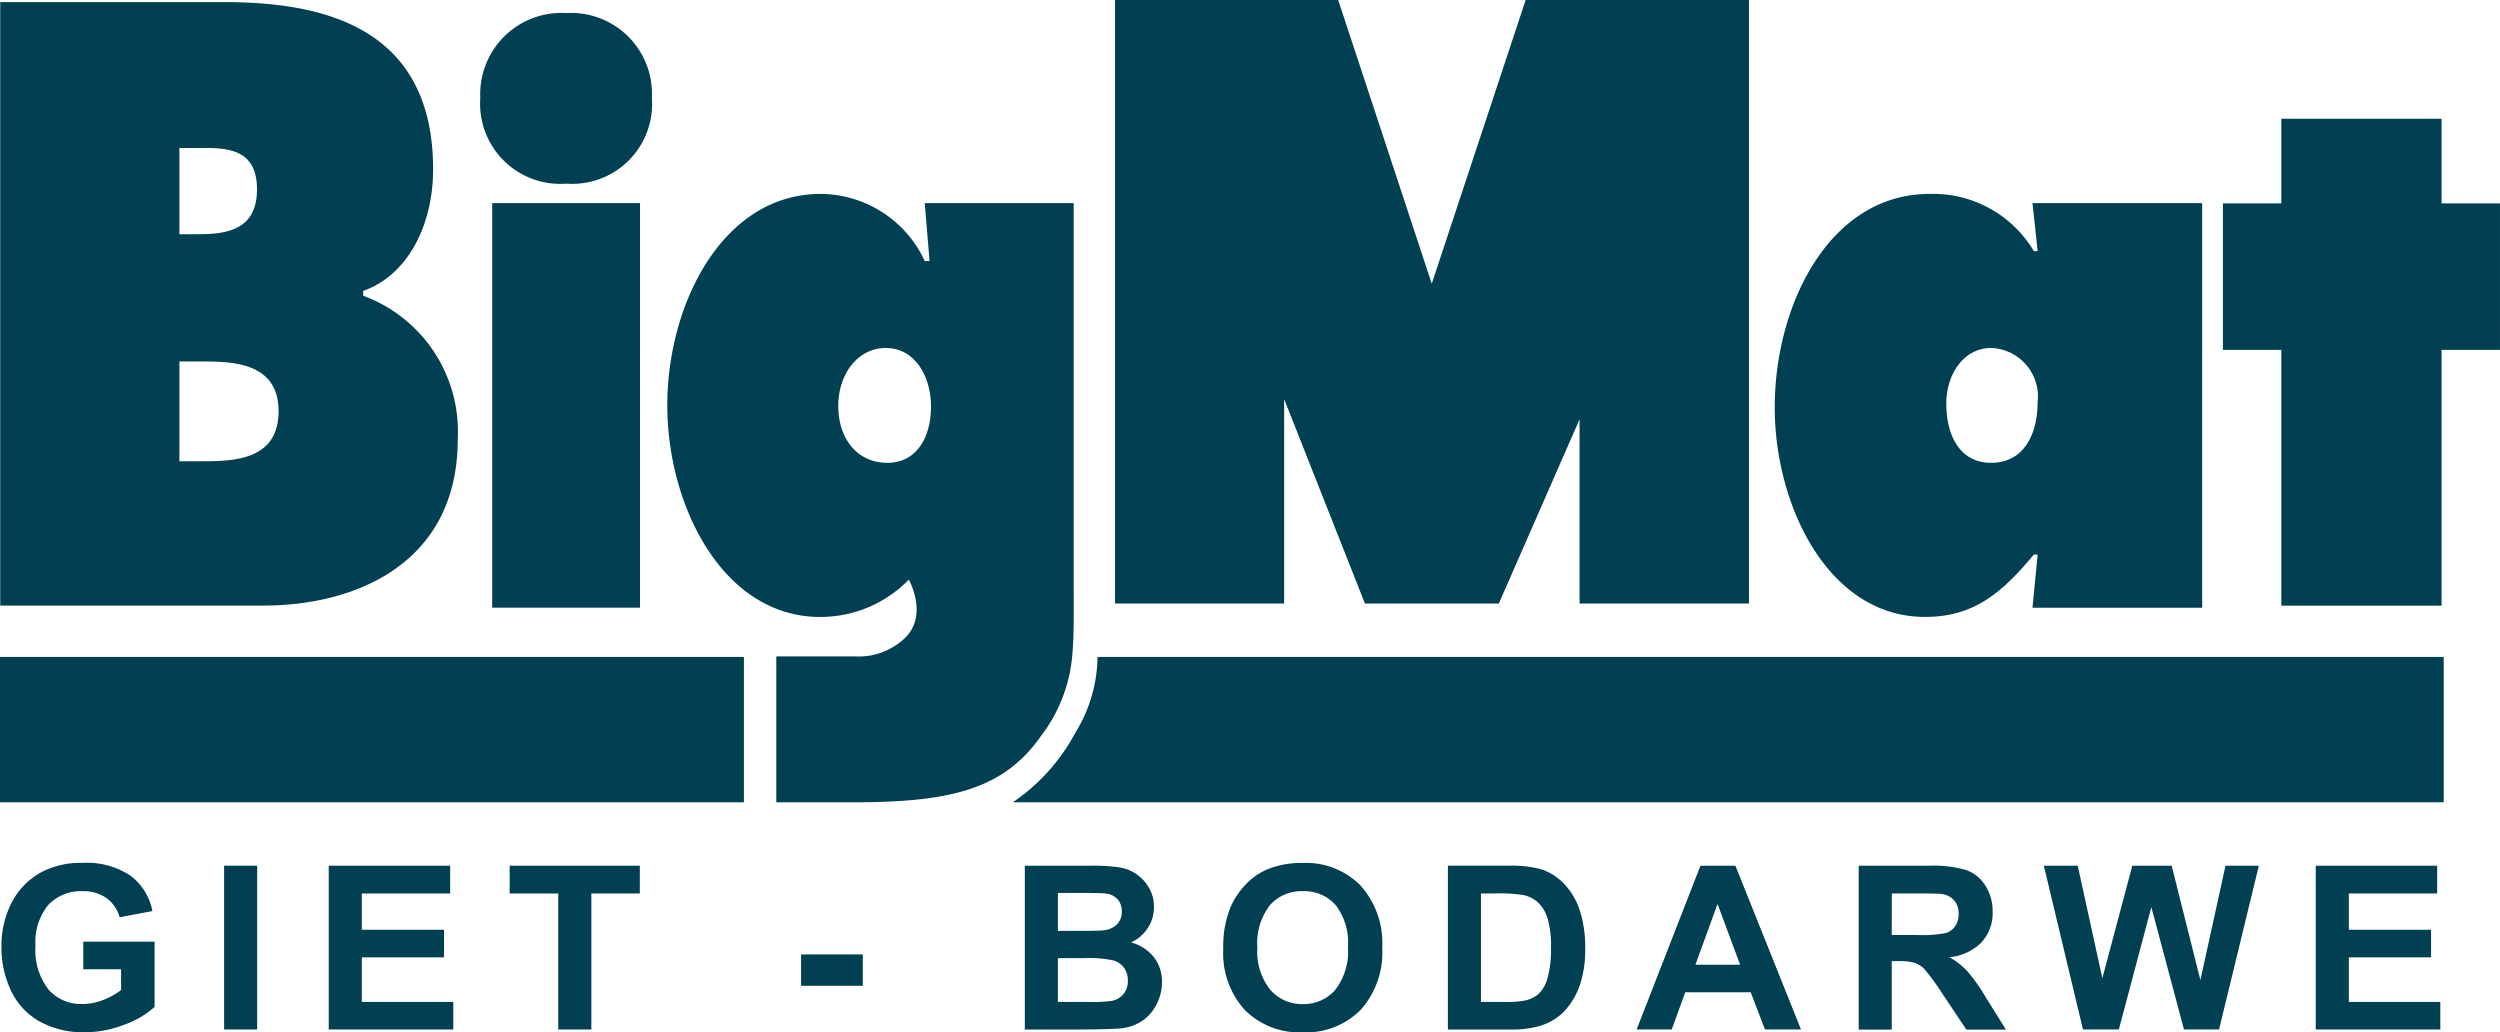
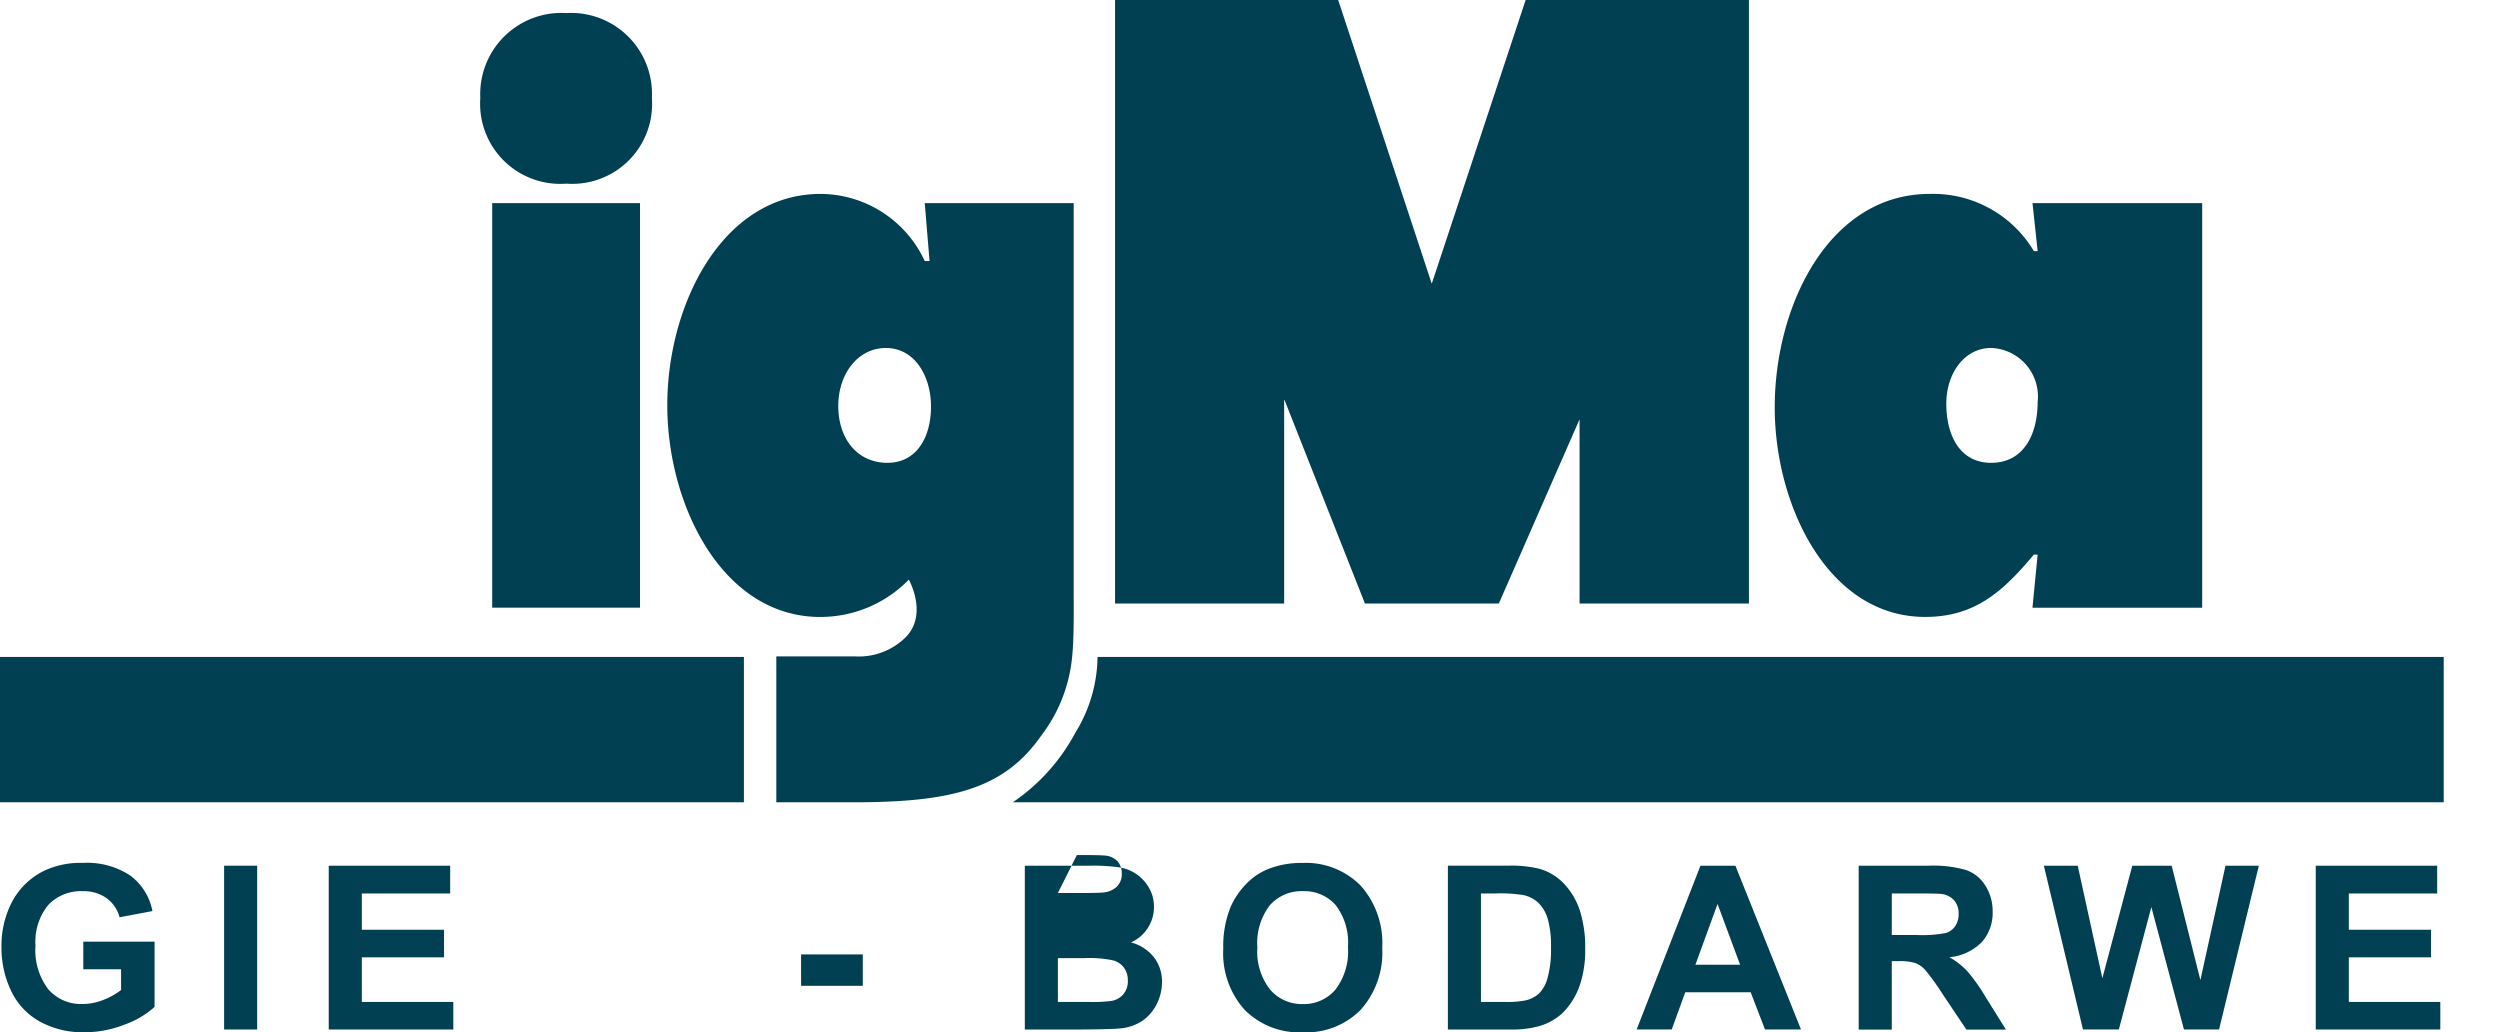
<svg xmlns="http://www.w3.org/2000/svg" id="Gruppe_418" data-name="Gruppe 418" width="126.074" height="52.059" viewBox="0 0 126.074 52.059">
  <defs>
    <clipPath id="clip-path">
      <path id="Pfad_84" data-name="Pfad 84" d="M0-8.507H126.073V-60.566H0Z" transform="translate(0 60.566)" fill="#004052" />
    </clipPath>
  </defs>
  <g id="Gruppe_398" data-name="Gruppe 398" transform="translate(0 0)" clip-path="url(#clip-path)">
    <g id="Gruppe_397" data-name="Gruppe 397" transform="translate(0.07 43.516)">
      <path id="Pfad_83" data-name="Pfad 83" d="M-.675-.877V-2.268H2.92v3.29A4.526,4.526,0,0,1,1.4,1.915,5.53,5.53,0,0,1-.613,2.3a4.523,4.523,0,0,1-2.259-.543A3.46,3.46,0,0,1-4.32.2,5.02,5.02,0,0,1-4.8-2a4.765,4.765,0,0,1,.541-2.294A3.65,3.65,0,0,1-2.681-5.829,4.275,4.275,0,0,1-.7-6.241,3.948,3.948,0,0,1,1.7-5.6,2.91,2.91,0,0,1,2.812-3.812L1.156-3.5A1.743,1.743,0,0,0,.5-4.463,1.981,1.981,0,0,0-.7-4.815a2.262,2.262,0,0,0-1.739.693,2.922,2.922,0,0,0-.646,2.057A3.232,3.232,0,0,0-2.433.14,2.183,2.183,0,0,0-.72.875,2.863,2.863,0,0,0,.331.67a3.616,3.616,0,0,0,.9-.5V-.877Z" transform="translate(4.805 6.241)" fill="#004052" />
    </g>
  </g>
  <path id="Pfad_85" data-name="Pfad 85" d="M13.149-1.515h1.667v-8.26H13.149Z" transform="translate(-1.847 53.432)" fill="#004052" />
  <g id="Gruppe_399" data-name="Gruppe 399" transform="translate(16.578 43.658)">
    <path id="Pfad_86" data-name="Pfad 86" d="M0,0V8.259H6.282V6.869H1.668V4.62H5.814V3.229H1.668V1.4H6.124V0Z" fill="#004052" />
  </g>
  <g id="Gruppe_400" data-name="Gruppe 400" transform="translate(25.702 43.658)">
-     <path id="Pfad_87" data-name="Pfad 87" d="M0,0V1.4H2.451V8.259H4.12V1.4H6.564V0Z" fill="#004052" />
-   </g>
+     </g>
  <path id="Pfad_88" data-name="Pfad 88" d="M47-4.57h3.111v1.583H47Z" transform="translate(-6.601 52.701)" fill="#004052" />
  <g id="Gruppe_404" data-name="Gruppe 404" transform="translate(0 0)" clip-path="url(#clip-path)">
    <g id="Gruppe_401" data-name="Gruppe 401" transform="translate(51.681 43.658)">
-       <path id="Pfad_89" data-name="Pfad 89" d="M-.272-.761V1.448H1.271A7.419,7.419,0,0,0,2.415,1.4a1.031,1.031,0,0,0,.606-.329,1.013,1.013,0,0,0,.234-.7,1.082,1.082,0,0,0-.181-.632,1.02,1.02,0,0,0-.522-.377A5.647,5.647,0,0,0,1.074-.761Zm0-3.284v1.91H.821q.975,0,1.211-.028a1.105,1.105,0,0,0,.674-.3.872.872,0,0,0,.244-.646.9.9,0,0,0-.211-.622.96.96,0,0,0-.628-.291c-.166-.019-.64-.028-1.426-.028ZM-1.94-5.421h3.3a9.474,9.474,0,0,1,1.462.082A2.143,2.143,0,0,1,3.686-5a2.118,2.118,0,0,1,.634.69,1.874,1.874,0,0,1,.253.966,1.928,1.928,0,0,1-.312,1.065,1.94,1.94,0,0,1-.848.726,2.176,2.176,0,0,1,1.16.75A1.989,1.989,0,0,1,4.978.445a2.456,2.456,0,0,1-.261,1.1A2.206,2.206,0,0,1,4,2.391a2.373,2.373,0,0,1-1.118.392q-.418.044-2.012.056H-1.94Z" transform="translate(1.94 5.421)" fill="#004052" />
+       <path id="Pfad_89" data-name="Pfad 89" d="M-.272-.761V1.448H1.271A7.419,7.419,0,0,0,2.415,1.4a1.031,1.031,0,0,0,.606-.329,1.013,1.013,0,0,0,.234-.7,1.082,1.082,0,0,0-.181-.632,1.02,1.02,0,0,0-.522-.377A5.647,5.647,0,0,0,1.074-.761Zm0-3.284H.821q.975,0,1.211-.028a1.105,1.105,0,0,0,.674-.3.872.872,0,0,0,.244-.646.9.9,0,0,0-.211-.622.96.96,0,0,0-.628-.291c-.166-.019-.64-.028-1.426-.028ZM-1.94-5.421h3.3a9.474,9.474,0,0,1,1.462.082A2.143,2.143,0,0,1,3.686-5a2.118,2.118,0,0,1,.634.69,1.874,1.874,0,0,1,.253.966,1.928,1.928,0,0,1-.312,1.065,1.94,1.94,0,0,1-.848.726,2.176,2.176,0,0,1,1.16.75A1.989,1.989,0,0,1,4.978.445a2.456,2.456,0,0,1-.261,1.1A2.206,2.206,0,0,1,4,2.391a2.373,2.373,0,0,1-1.118.392q-.418.044-2.012.056H-1.94Z" transform="translate(1.94 5.421)" fill="#004052" />
    </g>
    <g id="Gruppe_402" data-name="Gruppe 402" transform="translate(61.689 43.518)">
      <path id="Pfad_90" data-name="Pfad 90" d="M-.281-.7A3.1,3.1,0,0,0,.366,1.431a2.111,2.111,0,0,0,1.645.725,2.092,2.092,0,0,0,1.637-.719A3.155,3.155,0,0,0,4.288-.719a3.111,3.111,0,0,0-.621-2.119,2.109,2.109,0,0,0-1.655-.7A2.12,2.12,0,0,0,.35-2.829,3.12,3.12,0,0,0-.281-.7M-2-.64a5.235,5.235,0,0,1,.378-2.119A3.9,3.9,0,0,1-.853-3.892,3.2,3.2,0,0,1,.214-4.634,4.528,4.528,0,0,1,2-4.961,3.878,3.878,0,0,1,4.916-3.83a4.344,4.344,0,0,1,1.1,3.15A4.326,4.326,0,0,1,4.925,2.45,3.852,3.852,0,0,1,2.018,3.58,3.888,3.888,0,0,1-.912,2.456,4.262,4.262,0,0,1-2-.64" transform="translate(2 4.961)" fill="#004052" />
    </g>
    <g id="Gruppe_403" data-name="Gruppe 403" transform="translate(73.016 43.658)">
      <path id="Pfad_91" data-name="Pfad 91" d="M-.272-.228V5.243H.972a4.5,4.5,0,0,0,1.009-.079,1.527,1.527,0,0,0,.673-.344,1.745,1.745,0,0,0,.437-.8A5.39,5.39,0,0,0,3.26,2.509a4.931,4.931,0,0,0-.169-1.47,1.888,1.888,0,0,0-.473-.8,1.58,1.58,0,0,0-.772-.389A7.5,7.5,0,0,0,.477-.228Zm-1.668-1.4H1.108a5.96,5.96,0,0,1,1.572.158,2.756,2.756,0,0,1,1.245.76A3.614,3.614,0,0,1,4.714.63a6.094,6.094,0,0,1,.271,1.953A5.439,5.439,0,0,1,4.731,4.34,3.628,3.628,0,0,1,3.846,5.8a2.937,2.937,0,0,1-1.172.66A5.055,5.055,0,0,1,1.2,6.634H-1.94Z" transform="translate(1.94 1.626)" fill="#004052" />
    </g>
  </g>
  <g id="Gruppe_405" data-name="Gruppe 405" transform="translate(82.535 43.658)">
    <path id="Pfad_93" data-name="Pfad 93" d="M-.526,0-3.744,8.259h1.769l.682-1.876h3.3L2.73,8.259H4.545L1.237,0ZM.336,1.927,1.474,4.992H-.78Z" transform="translate(3.744)" fill="#004052" />
  </g>
  <g id="Gruppe_407" data-name="Gruppe 407" transform="translate(0 0)" clip-path="url(#clip-path)">
    <g id="Gruppe_406" data-name="Gruppe 406" transform="translate(93.733 43.658)">
      <path id="Pfad_94" data-name="Pfad 94" d="M-.272-.571H.962a6.4,6.4,0,0,0,1.5-.1.9.9,0,0,0,.468-.35,1.076,1.076,0,0,0,.169-.62.986.986,0,0,0-.223-.673,1.015,1.015,0,0,0-.628-.324q-.2-.028-1.217-.028h-1.3ZM-1.94,4.2V-4.064H1.57a5.972,5.972,0,0,1,1.924.223,1.893,1.893,0,0,1,.961.792,2.381,2.381,0,0,1,.36,1.3A2.206,2.206,0,0,1,4.268-.213,2.621,2.621,0,0,1,2.634.55a3.884,3.884,0,0,1,.894.694,9.334,9.334,0,0,1,.949,1.341L5.486,4.2H3.491L2.286,2.4a11.683,11.683,0,0,0-.878-1.214,1.275,1.275,0,0,0-.5-.344A2.744,2.744,0,0,0,.066.747H-.272V4.2Z" transform="translate(1.94 4.064)" fill="#004052" />
    </g>
  </g>
  <g id="Gruppe_408" data-name="Gruppe 408" transform="translate(103.071 43.658)">
    <path id="Pfad_96" data-name="Pfad 96" d="M-1.5,0-2.766,5.769-4.214,0H-6.2l-1.51,5.675L-8.952,0H-10.66l1.973,8.259h1.808l1.64-6.175,1.645,6.175h1.769L.181,0Z" transform="translate(10.66)" fill="#004052" />
  </g>
  <g id="Gruppe_409" data-name="Gruppe 409" transform="translate(116.782 43.658)">
    <path id="Pfad_97" data-name="Pfad 97" d="M0,0V8.259H6.282V6.869H1.668V4.62H5.815V3.229H1.668V1.4H6.124V0Z" fill="#004052" />
  </g>
  <path id="Pfad_98" data-name="Pfad 98" d="M0-14.694H37.515v-7.329H0Z" transform="translate(0 55.152)" fill="#004052" />
  <g id="Gruppe_413" data-name="Gruppe 413" transform="translate(0 0)" clip-path="url(#clip-path)">
    <g id="Gruppe_410" data-name="Gruppe 410" transform="translate(51.077 33.129)">
      <path id="Pfad_99" data-name="Pfad 99" d="M-.7,0H67.187V7.329H-4.972a9.8,9.8,0,0,0,3.148-3.5A7.43,7.43,0,0,0-.7,0" transform="translate(4.972 0)" fill="#004052" />
    </g>
    <g id="Gruppe_411" data-name="Gruppe 411" transform="translate(0.012 0.108)">
-       <path id="Pfad_100" data-name="Pfad 100" d="M0,0H11.337c5.2,0,10.493,1.411,10.493,8.436,0,2.664-1.174,5.287-3.525,6.127v.244a7.3,7.3,0,0,1,4.768,7.224c0,6.257-5.116,8.4-9.806,8.4H0ZM9.916,11.705c1.421,0,3.032-.162,3.032-2.264,0-2.254-1.817-2.084-3.236-2.084H9.036v4.348Zm-.88,11.448h1.1c1.6,0,3.9-.027,3.9-2.525,0-2.551-2.49-2.507-4.052-2.507H9.036Z" fill="#004052" />
-     </g>
+       </g>
    <path id="Pfad_101" data-name="Pfad 101" d="M28.779-50.215h7.455v20.4H28.779Zm8.053-5.3a4.028,4.028,0,0,1-4.318,4.317,4.04,4.04,0,0,1-4.334-4.317A4.094,4.094,0,0,1,32.514-59.8a4.081,4.081,0,0,1,4.318,4.291" transform="translate(-3.958 60.459)" fill="#004052" />
    <g id="Gruppe_412" data-name="Gruppe 412" transform="translate(33.648 9.778)">
      <path id="Pfad_102" data-name="Pfad 102" d="M-1.547-3.811A3.366,3.366,0,0,0,1-4.766c1.159-1.163.168-2.916.168-2.916A6.227,6.227,0,0,1-3.3-5.8c-4.913,0-7.712-5.611-7.712-10.678s2.771-10.656,7.739-10.656a5.82,5.82,0,0,1,5.245,3.386h.242l-.242-2.92H9.483V-7.457c0,1.512.021,2.649-.077,3.649a7.741,7.741,0,0,1-1.565,4C5.979,2.86,3.336,3.546-1.585,3.546H-5.514V-3.811ZM.087-13.573c1.483,0,2.2-1.3,2.2-2.837S1.466-19.364.011-19.364c-1.415,0-2.4,1.308-2.4,2.922,0,1.649.951,2.869,2.477,2.869" transform="translate(11.015 27.135)" fill="#004052" />
    </g>
  </g>
  <g id="Gruppe_414" data-name="Gruppe 414" transform="translate(56.232 0)">
    <path id="Pfad_104" data-name="Pfad 104" d="M-3.383,0-8.118,14.308-12.837,0H-24.089V30.436h8.527V20.123l4.075,10.314h6.751l4.072-9.294v9.294H7.877V0Z" transform="translate(24.089)" fill="#004052" />
  </g>
  <g id="Gruppe_416" data-name="Gruppe 416" transform="translate(0 0)" clip-path="url(#clip-path)">
    <g id="Gruppe_415" data-name="Gruppe 415" transform="translate(89.499 9.778)">
      <path id="Pfad_105" data-name="Pfad 105" d="M-2.167-2.972h-.191C-3.958-1.051-5.377.172-7.842.172c-4.883,0-7.583-5.609-7.583-10.565,0-5.158,2.745-10.767,7.814-10.767a5.916,5.916,0,0,1,5.254,2.884h.191l-.26-2.418H6.131V-.29H-2.427ZM-4.509-7.6c1.676,0,2.342-1.489,2.342-3.059a2.451,2.451,0,0,0-2.342-2.732c-1.374,0-2.264,1.309-2.264,2.809,0,1.609.688,2.983,2.264,2.983" transform="translate(15.425 21.161)" fill="#004052" />
    </g>
  </g>
  <g id="Gruppe_417" data-name="Gruppe 417" transform="translate(112.1 5.989)">
-     <path id="Pfad_107" data-name="Pfad 107" d="M-.481,0V4.268H-3.427v7.386H-.481v12.9H7.6v-12.9h2.946V4.268H7.6V0Z" transform="translate(3.427)" fill="#004052" />
-   </g>
+     </g>
</svg>